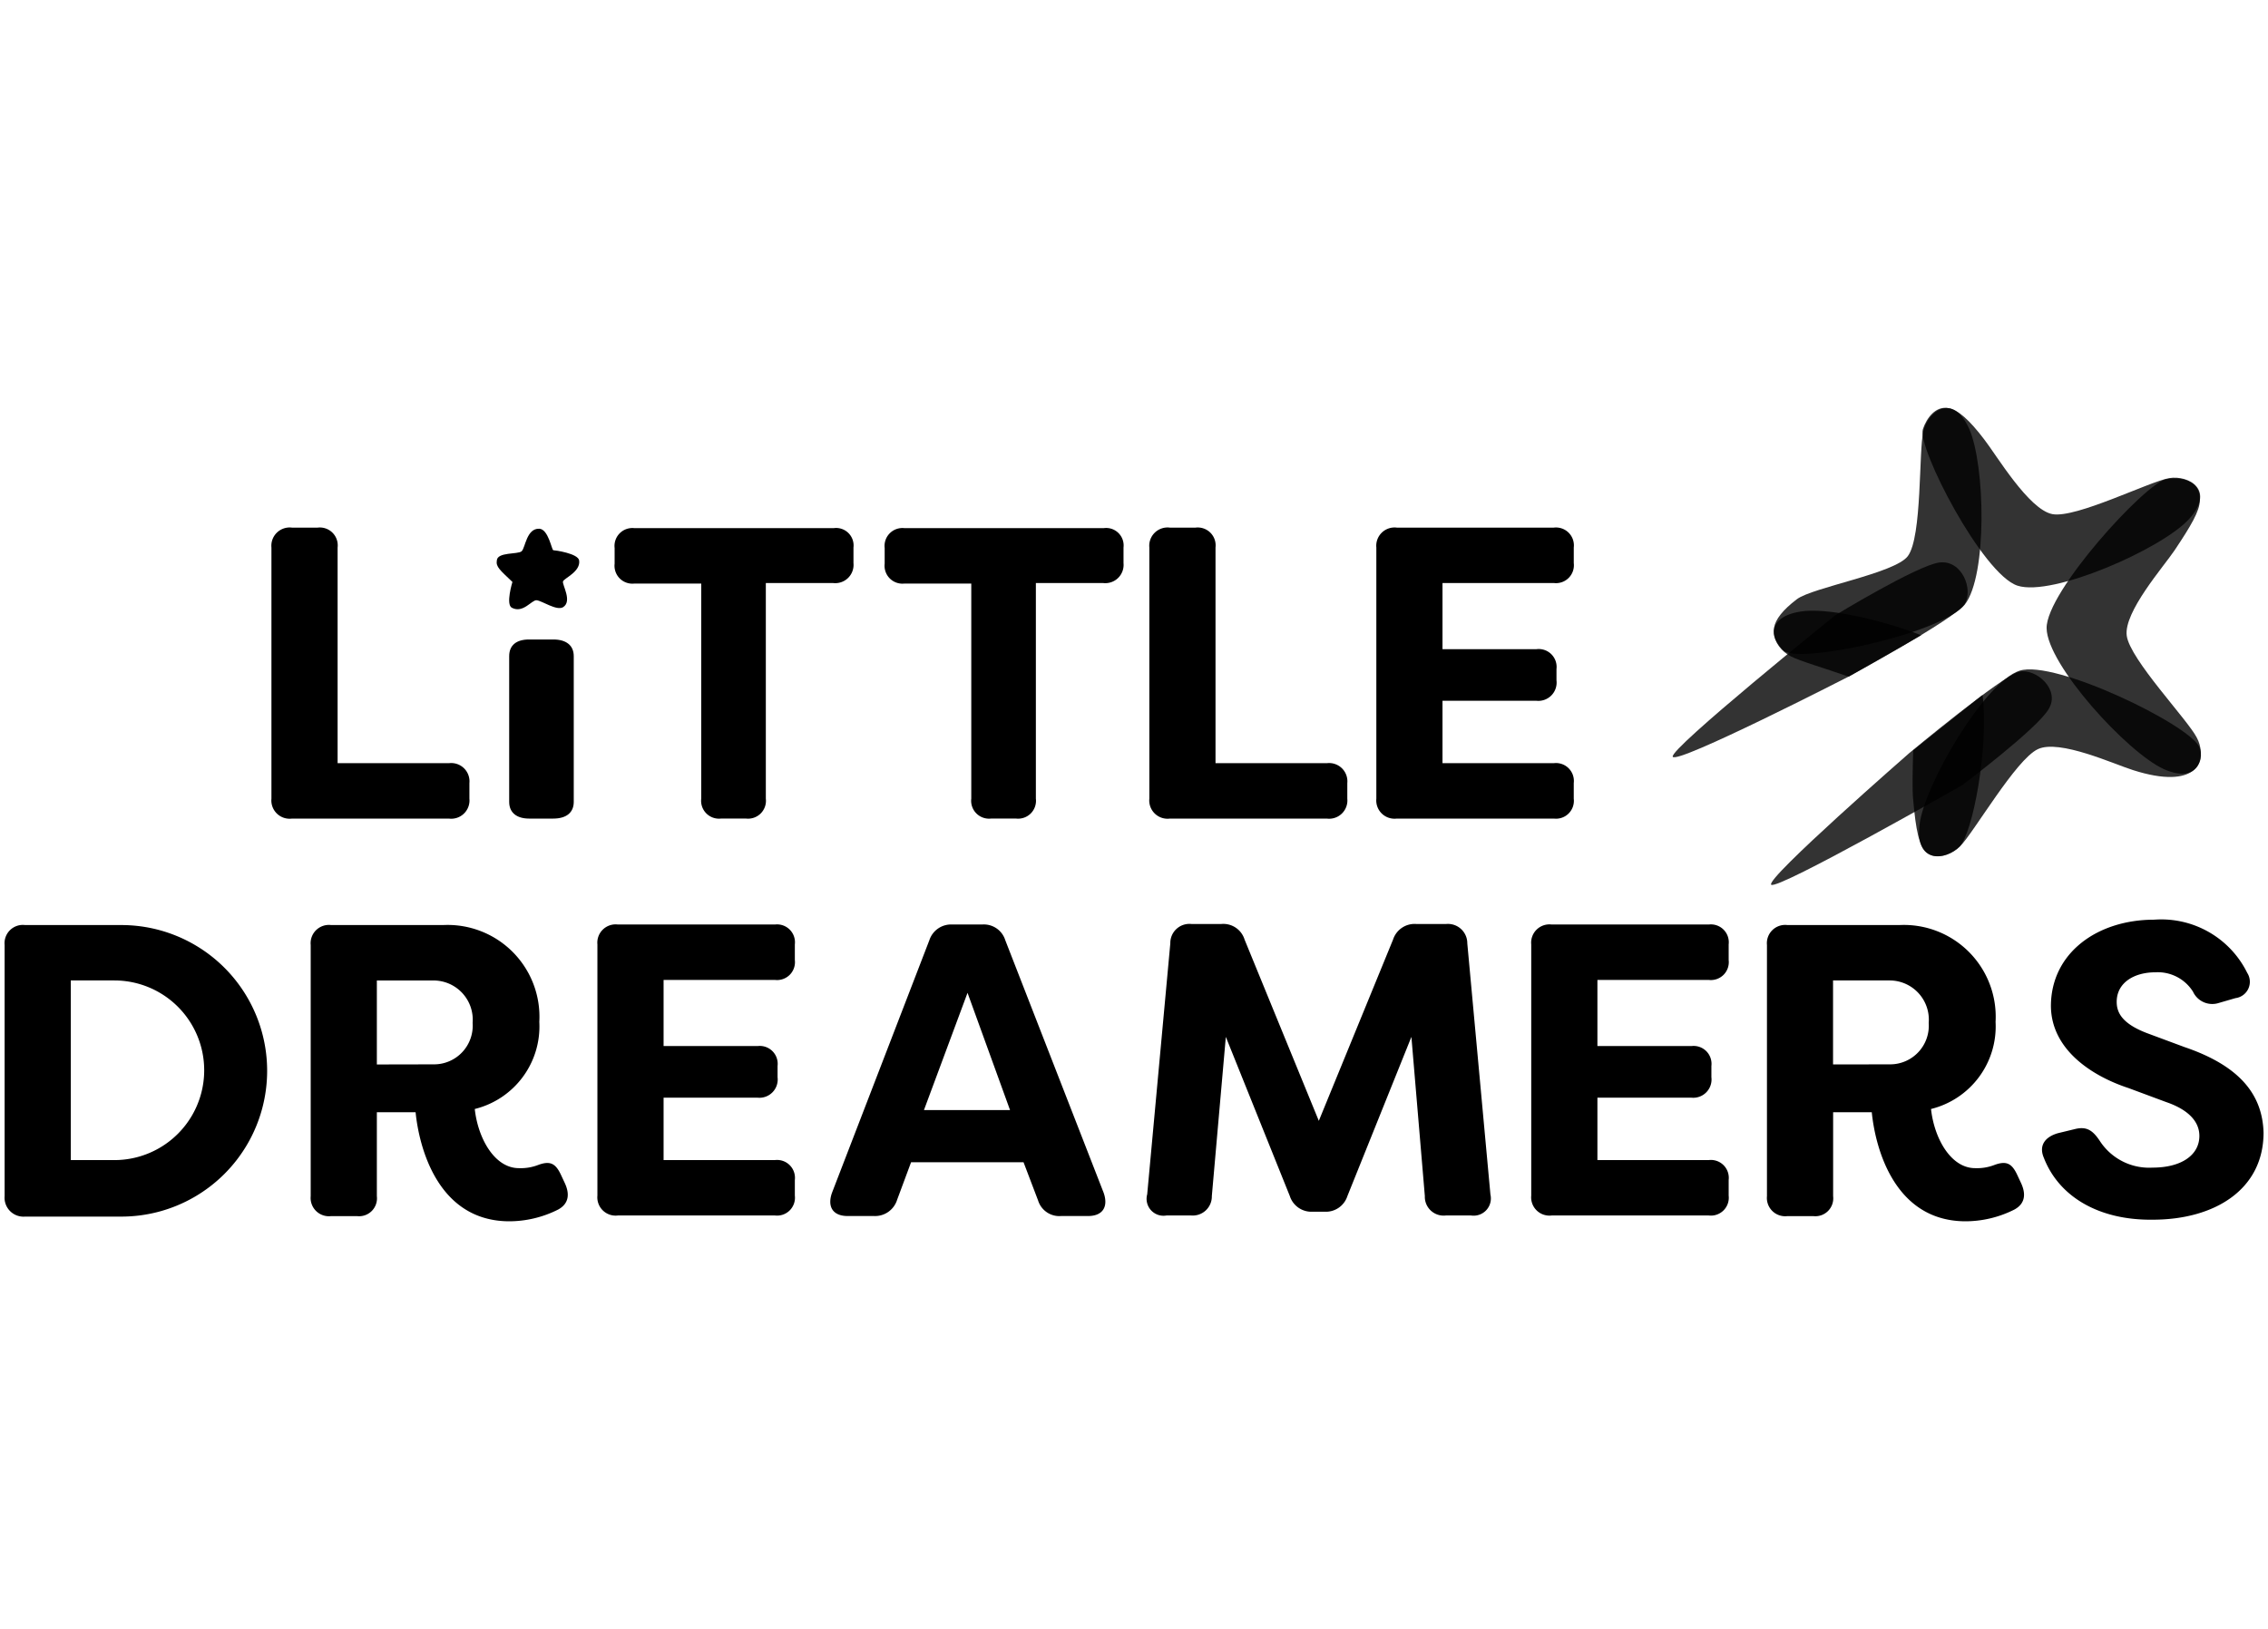
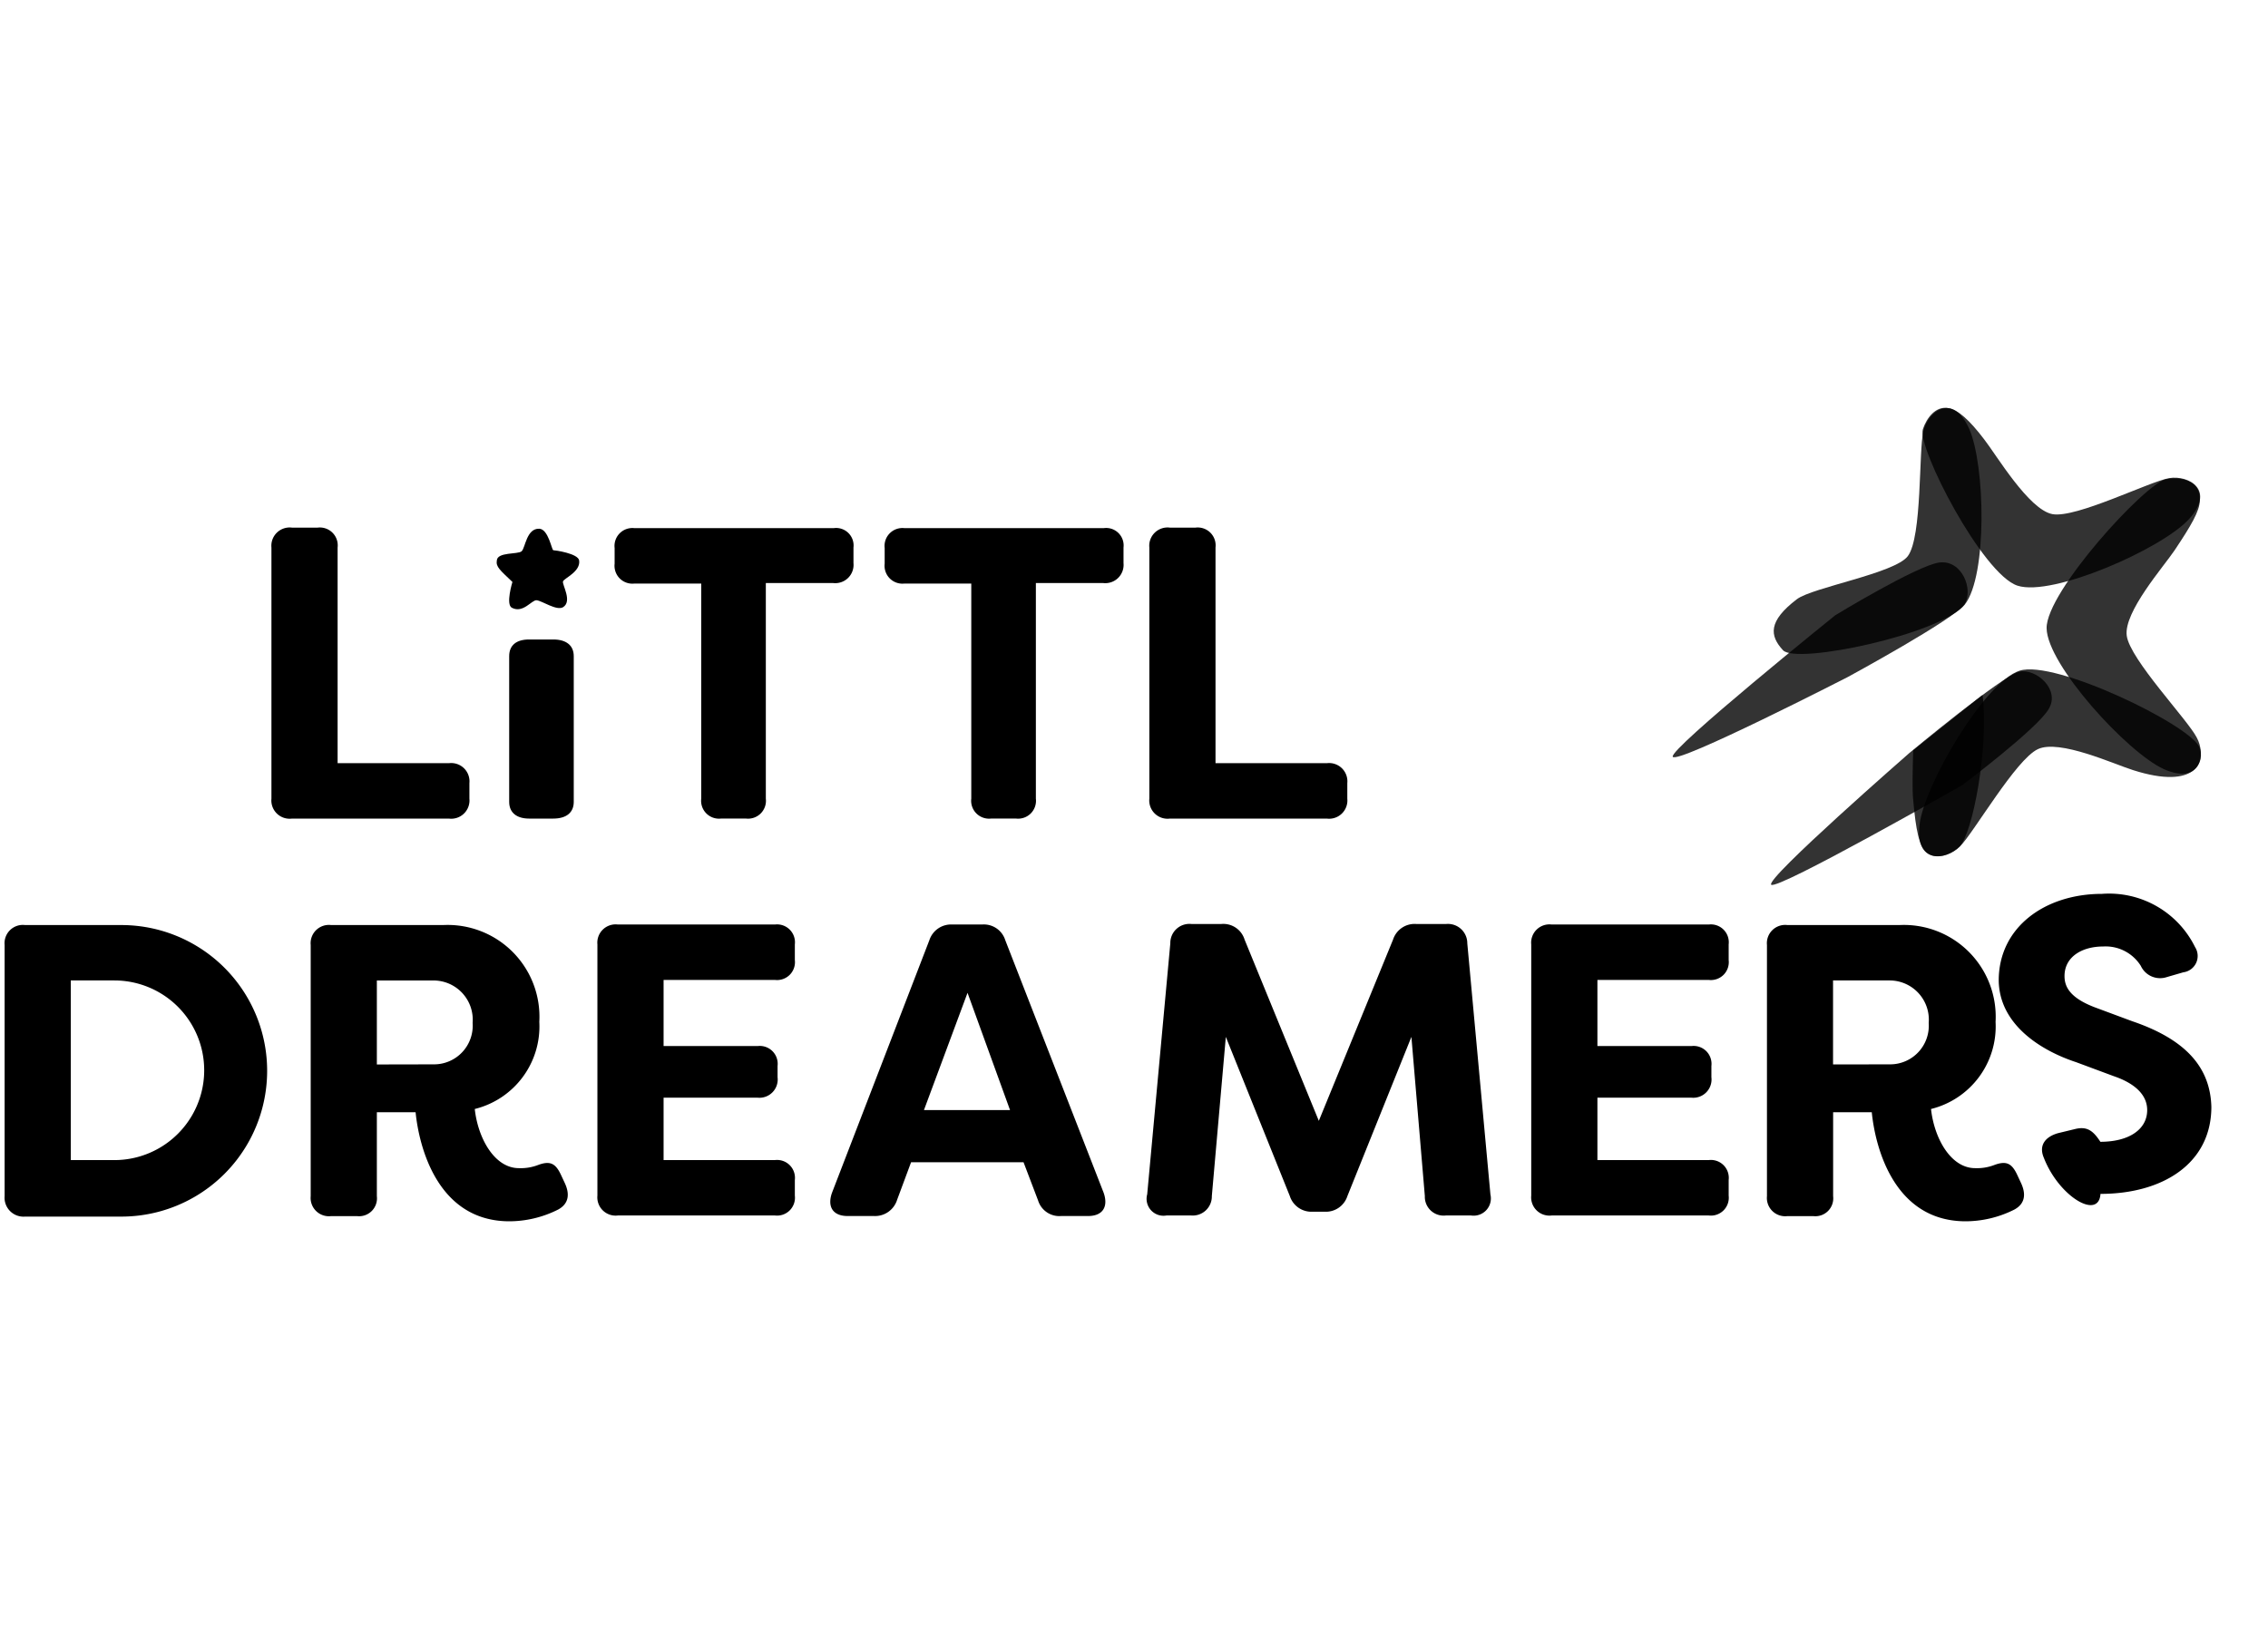
<svg xmlns="http://www.w3.org/2000/svg" width="135" height="97" viewBox="0 0 135 97">
  <defs>
    <clipPath id="clip-path">
      <rect id="Rectangle_2" data-name="Rectangle 2" width="135" height="97" />
    </clipPath>
  </defs>
  <g id="Little_Dreamers" data-name="Little Dreamers" clip-path="url(#clip-path)">
    <g id="LD" clip-path="url(#clip-path)">
      <g id="logo" transform="translate(-1.725 4.751)">
        <g id="Group_1" data-name="Group 1" transform="translate(2 26.661)">
          <path id="Path_2" data-name="Path 2" d="M51.6,57.938V42.985A1.088,1.088,0,0,1,52.817,41.8h1.537a1.065,1.065,0,0,1,1.185,1.185v12.84h6.628a1.088,1.088,0,0,1,1.217,1.185v.929a1.088,1.088,0,0,1-1.217,1.185h-9.35A1.088,1.088,0,0,1,51.6,57.938Z" transform="translate(-35.718 -41.8)" />
          <path id="Path_3" data-name="Path 3" d="M95.8,72.27V63.593c0-.64.416-.993,1.185-.993h1.441c.768,0,1.217.352,1.217.993V72.27c0,.64-.448.993-1.217.993H96.985C96.248,73.263,95.8,72.91,95.8,72.27Z" transform="translate(-65.766 -55.94)" />
          <path id="Path_4" data-name="Path 4" d="M129.617,43.049v.929a1.088,1.088,0,0,1-1.217,1.185h-4V58a1.065,1.065,0,0,1-1.185,1.185H121.74A1.065,1.065,0,0,1,120.555,58V45.194h-3.97A1.065,1.065,0,0,1,115.4,44.01v-.929a1.065,1.065,0,0,1,1.185-1.185h11.847a1.041,1.041,0,0,1,1.185,1.153Z" transform="translate(-79.09 -41.864)" />
          <path id="Path_5" data-name="Path 5" d="M179.817,43.049v.929a1.088,1.088,0,0,1-1.217,1.185h-4V58a1.065,1.065,0,0,1-1.185,1.185H171.94A1.065,1.065,0,0,1,170.755,58V45.194h-3.97A1.065,1.065,0,0,1,165.6,44.01v-.929a1.065,1.065,0,0,1,1.185-1.185h11.847a1.041,1.041,0,0,1,1.185,1.153Z" transform="translate(-113.216 -41.864)" />
          <path id="Path_6" data-name="Path 6" d="M214.8,57.938V42.985a1.088,1.088,0,0,1,1.217-1.185h1.537a1.065,1.065,0,0,1,1.185,1.185v12.84h6.628a1.088,1.088,0,0,1,1.217,1.185v.929a1.088,1.088,0,0,1-1.217,1.185h-9.35a1.088,1.088,0,0,1-1.217-1.186Z" transform="translate(-146.662 -41.8)" />
-           <path id="Path_7" data-name="Path 7" d="M260.938,45.13v3.906h5.6a1.065,1.065,0,0,1,1.185,1.185v.672a1.088,1.088,0,0,1-1.185,1.217h-5.6v3.714h6.628a1.065,1.065,0,0,1,1.185,1.185v.929a1.065,1.065,0,0,1-1.185,1.185h-9.35A1.088,1.088,0,0,1,257,57.938V42.985a1.088,1.088,0,0,1,1.217-1.185h9.35a1.065,1.065,0,0,1,1.185,1.185v.929a1.065,1.065,0,0,1-1.185,1.185h-6.628Z" transform="translate(-175.35 -41.8)" />
          <path id="Path_8" data-name="Path 8" d="M2,131.838V116.885A1.088,1.088,0,0,1,3.217,115.7H8.948a8.678,8.678,0,1,1,0,17.357l-5.731,0A1.127,1.127,0,0,1,2,131.838Zm6.532-2.145a5.347,5.347,0,1,0,0-10.695H5.938v10.695Z" transform="translate(-2 -92.038)" />
          <path id="Path_9" data-name="Path 9" d="M65.144,126.843H62.838v5a1.065,1.065,0,0,1-1.185,1.185H60.117a1.088,1.088,0,0,1-1.217-1.185V116.885a1.088,1.088,0,0,1,1.217-1.185h6.66a5.466,5.466,0,0,1,5.731,5.764,5.063,5.063,0,0,1-3.842,5.187c.192,1.761,1.185,3.522,2.626,3.522a2.879,2.879,0,0,0,1.153-.192c.7-.256,1.025-.1,1.345.576l.224.48c.32.672.256,1.249-.384,1.6a6.485,6.485,0,0,1-2.978.7C66.393,133.279,65.336,128.8,65.144,126.843Zm1.089-2.85a2.3,2.3,0,0,0,2.305-2.465A2.335,2.335,0,0,0,66.232,119H62.838v5Z" transform="translate(-40.681 -92.038)" />
          <path id="Path_10" data-name="Path 10" d="M116.138,118.93v3.906h5.6a1.065,1.065,0,0,1,1.185,1.185v.672a1.088,1.088,0,0,1-1.185,1.217h-5.6v3.714h6.628a1.065,1.065,0,0,1,1.185,1.185v.929a1.065,1.065,0,0,1-1.185,1.185h-9.35a1.088,1.088,0,0,1-1.217-1.185V116.785a1.088,1.088,0,0,1,1.217-1.185h9.35a1.065,1.065,0,0,1,1.185,1.185v.929a1.065,1.065,0,0,1-1.185,1.185h-6.628Z" transform="translate(-76.914 -91.97)" />
          <path id="Path_11" data-name="Path 11" d="M155.59,131.578l5.8-15.049a1.359,1.359,0,0,1,1.377-.929h1.761a1.334,1.334,0,0,1,1.377.929l5.86,15.049c.288.833-.064,1.377-.929,1.377h-1.6a1.323,1.323,0,0,1-1.377-.929l-.865-2.273H160.3l-.833,2.241a1.374,1.374,0,0,1-1.377.961h-1.569C155.654,132.955,155.3,132.41,155.59,131.578Zm10.6-4.931-2.53-6.98-2.594,6.98Z" transform="translate(-106.344 -91.97)" />
          <path id="Path_12" data-name="Path 12" d="M214.373,131.606l1.377-14.953A1.136,1.136,0,0,1,217,115.5h1.793a1.323,1.323,0,0,1,1.377.929l4.419,10.791,4.419-10.791a1.347,1.347,0,0,1,1.377-.929h1.793a1.151,1.151,0,0,1,1.249,1.153l1.377,14.953a1.027,1.027,0,0,1-1.153,1.249h-1.5A1.119,1.119,0,0,1,230.9,131.7l-.8-9.478-3.81,9.478a1.347,1.347,0,0,1-1.377.929h-.672a1.347,1.347,0,0,1-1.377-.929l-3.81-9.478-.833,9.478a1.136,1.136,0,0,1-1.249,1.153h-1.441a1.007,1.007,0,0,1-1.16-1.249Z" transform="translate(-146.363 -91.902)" />
          <path id="Path_13" data-name="Path 13" d="M289.738,118.93v3.906h5.6a1.065,1.065,0,0,1,1.185,1.185v.672a1.088,1.088,0,0,1-1.185,1.217h-5.6v3.714h6.628a1.065,1.065,0,0,1,1.185,1.185v.929a1.065,1.065,0,0,1-1.185,1.185h-9.35a1.088,1.088,0,0,1-1.217-1.185V116.785a1.088,1.088,0,0,1,1.217-1.185h9.35a1.065,1.065,0,0,1,1.185,1.185v.929a1.065,1.065,0,0,1-1.185,1.185h-6.628Z" transform="translate(-194.929 -91.97)" />
          <path id="Path_14" data-name="Path 14" d="M335.844,126.843h-2.3v5a1.065,1.065,0,0,1-1.185,1.185h-1.537a1.088,1.088,0,0,1-1.217-1.185V116.885a1.088,1.088,0,0,1,1.217-1.185h6.66a5.466,5.466,0,0,1,5.731,5.764,5.063,5.063,0,0,1-3.842,5.187c.192,1.761,1.185,3.522,2.626,3.522a2.879,2.879,0,0,0,1.153-.192c.7-.256,1.025-.1,1.345.576l.224.48c.32.672.256,1.249-.384,1.6a6.485,6.485,0,0,1-2.978.7C337.093,133.279,336.036,128.8,335.844,126.843Zm1.089-2.85a2.3,2.3,0,0,0,2.3-2.465,2.335,2.335,0,0,0-2.3-2.53h-3.394v5Z" transform="translate(-224.704 -92.038)" />
-           <path id="Path_15" data-name="Path 15" d="M380.86,128.885c-.32-.736.064-1.249.832-1.473l1.057-.256c.7-.16,1.057.128,1.473.768a3.5,3.5,0,0,0,3.106,1.537c1.7,0,2.786-.736,2.786-1.889,0-.865-.672-1.569-1.985-2.017l-2.241-.833c-2.049-.672-4.579-2.209-4.611-4.867,0-3.17,2.754-5.155,6.148-5.155a5.7,5.7,0,0,1,5.539,3.17.98.98,0,0,1-.7,1.5l-.993.288a1.264,1.264,0,0,1-1.537-.672,2.472,2.472,0,0,0-2.241-1.153c-1.249,0-2.3.608-2.3,1.761,0,.608.288,1.281,1.793,1.857l2.241.833c3.394,1.153,4.643,2.914,4.707,5.091,0,3.394-2.914,5.187-6.6,5.187C384.126,132.6,381.756,131.19,380.86,128.885Z" transform="translate(-259.474 -91.358)" />
+           <path id="Path_15" data-name="Path 15" d="M380.86,128.885c-.32-.736.064-1.249.832-1.473l1.057-.256c.7-.16,1.057.128,1.473.768c1.7,0,2.786-.736,2.786-1.889,0-.865-.672-1.569-1.985-2.017l-2.241-.833c-2.049-.672-4.579-2.209-4.611-4.867,0-3.17,2.754-5.155,6.148-5.155a5.7,5.7,0,0,1,5.539,3.17.98.98,0,0,1-.7,1.5l-.993.288a1.264,1.264,0,0,1-1.537-.672,2.472,2.472,0,0,0-2.241-1.153c-1.249,0-2.3.608-2.3,1.761,0,.608.288,1.281,1.793,1.857l2.241.833c3.394,1.153,4.643,2.914,4.707,5.091,0,3.394-2.914,5.187-6.6,5.187C384.126,132.6,381.756,131.19,380.86,128.885Z" transform="translate(-259.474 -91.358)" />
        </g>
        <g id="Group_2" data-name="Group 2" transform="translate(101.289 19.531)">
          <path id="Path_16" data-name="Path 16" d="M321.762,51.408s-9.894,7.973-9.67,8.421c.224.48,10.406-4.739,10.406-4.739s6.372-3.458,6.948-4.323-.128-2.69-1.5-2.5C326.6,48.462,321.762,51.408,321.762,51.408Z" transform="translate(-312.088 -39.058)" opacity="0.8" />
          <path id="Path_17" data-name="Path 17" d="M341.745,75.3s-11.015,6.276-11.367,5.924,8.229-7.845,8.229-7.845,5.539-4.611,6.532-4.835S347.6,69.6,346.9,70.755C346.259,71.907,341.745,75.3,341.745,75.3Z" transform="translate(-324.514 -52.834)" opacity="0.8" />
          <path id="Path_18" data-name="Path 18" d="M374.586,72.782c-.608-1.345-8.613-5.219-10.7-4.547s-5.667,6.788-5.956,9.158,1.569,2.145,2.4,1.313,3.33-5.187,4.643-5.8c1.281-.608,4.547.9,5.667,1.249C374.458,75.375,374.939,73.55,374.586,72.782Z" transform="translate(-343.235 -52.587)" opacity="0.8" />
          <path id="Path_19" data-name="Path 19" d="M356.721,76.2c-.032,1.089-.064,2.433,0,2.946.16,1.825.352,2.754.8,3.138.64.512,1.569.032,1.953-.352.8-.768,1.761-5.988,1.377-9.03" transform="translate(-342.405 -55.811)" opacity="0.8" />
-           <path id="Path_20" data-name="Path 20" d="M339.663,58.7c-2.466-.961-5.7-1.665-7.2-1.409-2.369.384-1.633,2.113-.576,2.658.544.288,1.985.7,3.458,1.217" transform="translate(-324.867 -45.162)" opacity="0.8" />
          <path id="Path_21" data-name="Path 21" d="M331.426,33.984c.8.865,9.414-.961,10.823-2.722,1.345-1.729,1.217-8.293.256-10.47-.993-2.177-2.433-1.025-2.722.128s-.064,6.308-.929,7.461c-.768,1.025-5.667,1.857-6.6,2.562C330.53,32.255,330.626,33.12,331.426,33.984Z" transform="translate(-324.858 -19.553)" opacity="0.8" />
          <path id="Path_22" data-name="Path 22" d="M358.553,20.8c-.352,1.089,3.554,8.645,5.635,9.318s8.549-2.177,10.182-3.938,0-2.658-1.153-2.466-5.539,2.4-6.948,2.145-3.362-3.554-4.066-4.451c-.9-1.185-1.569-1.761-2.113-1.857C359.321,19.393,358.777,20.129,358.553,20.8Z" transform="translate(-343.66 -19.531)" opacity="0.8" />
          <path id="Path_23" data-name="Path 23" d="M388.708,32.7c-1.217.224-7.14,6.692-7.108,8.869s4.8,7.4,6.98,8.389c2.177.961,2.53-.865,1.953-1.889-.544-1.057-3.97-4.643-4.163-6.052s2.209-4.131,2.85-5.091c.961-1.441,1.5-2.337,1.5-2.978C390.789,32.729,389.509,32.537,388.708,32.7Z" transform="translate(-359.342 -28.448)" opacity="0.8" />
        </g>
        <g id="Group_3" data-name="Group 3" transform="translate(31.288 26.725)">
          <path id="Path_24" data-name="Path 24" d="M94.409,45.169s-.416,1.345-.032,1.537c.672.352,1.185-.48,1.473-.448.32.032,1.185.64,1.569.416.576-.352-.064-1.345,0-1.537s1.057-.576.961-1.249c-.064-.416-1.441-.608-1.537-.608S96.555,42.031,96.01,42c-.768-.032-.833,1.153-1.057,1.345s-1.441.032-1.473.544C93.416,44.272,93.672,44.464,94.409,45.169Z" transform="translate(-93.47 -41.998)" />
        </g>
      </g>
    </g>
  </g>
</svg>